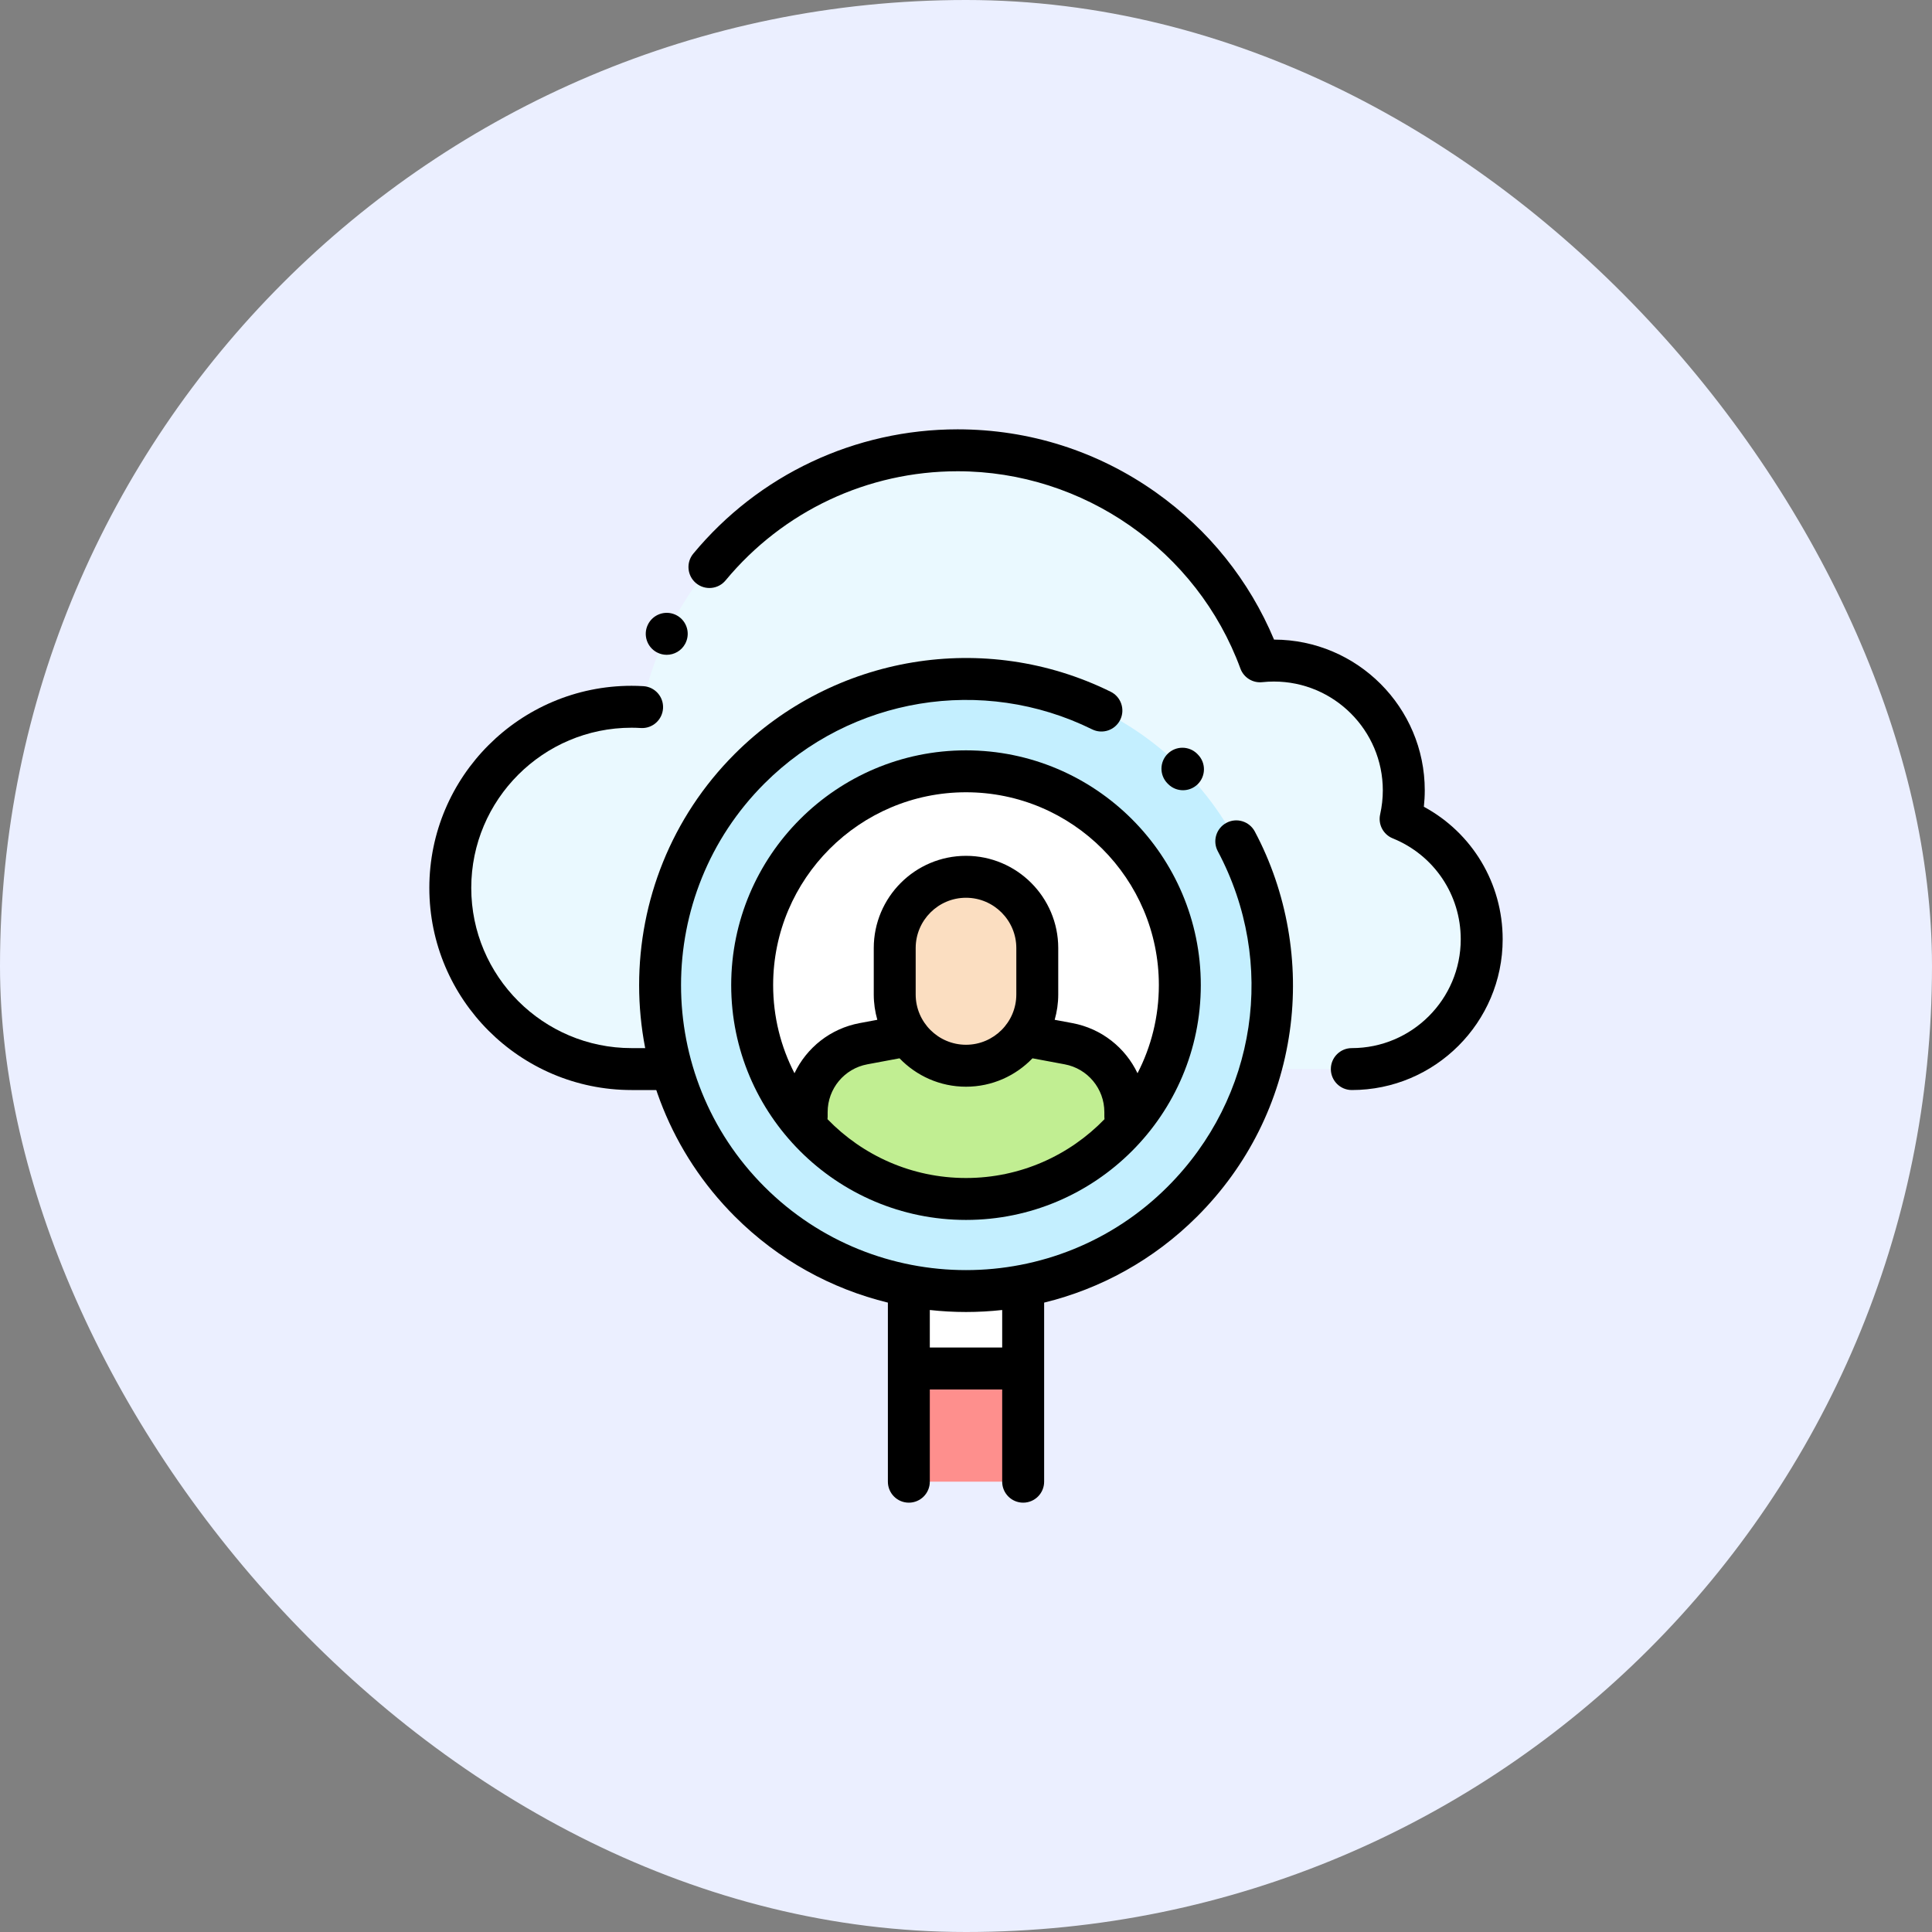
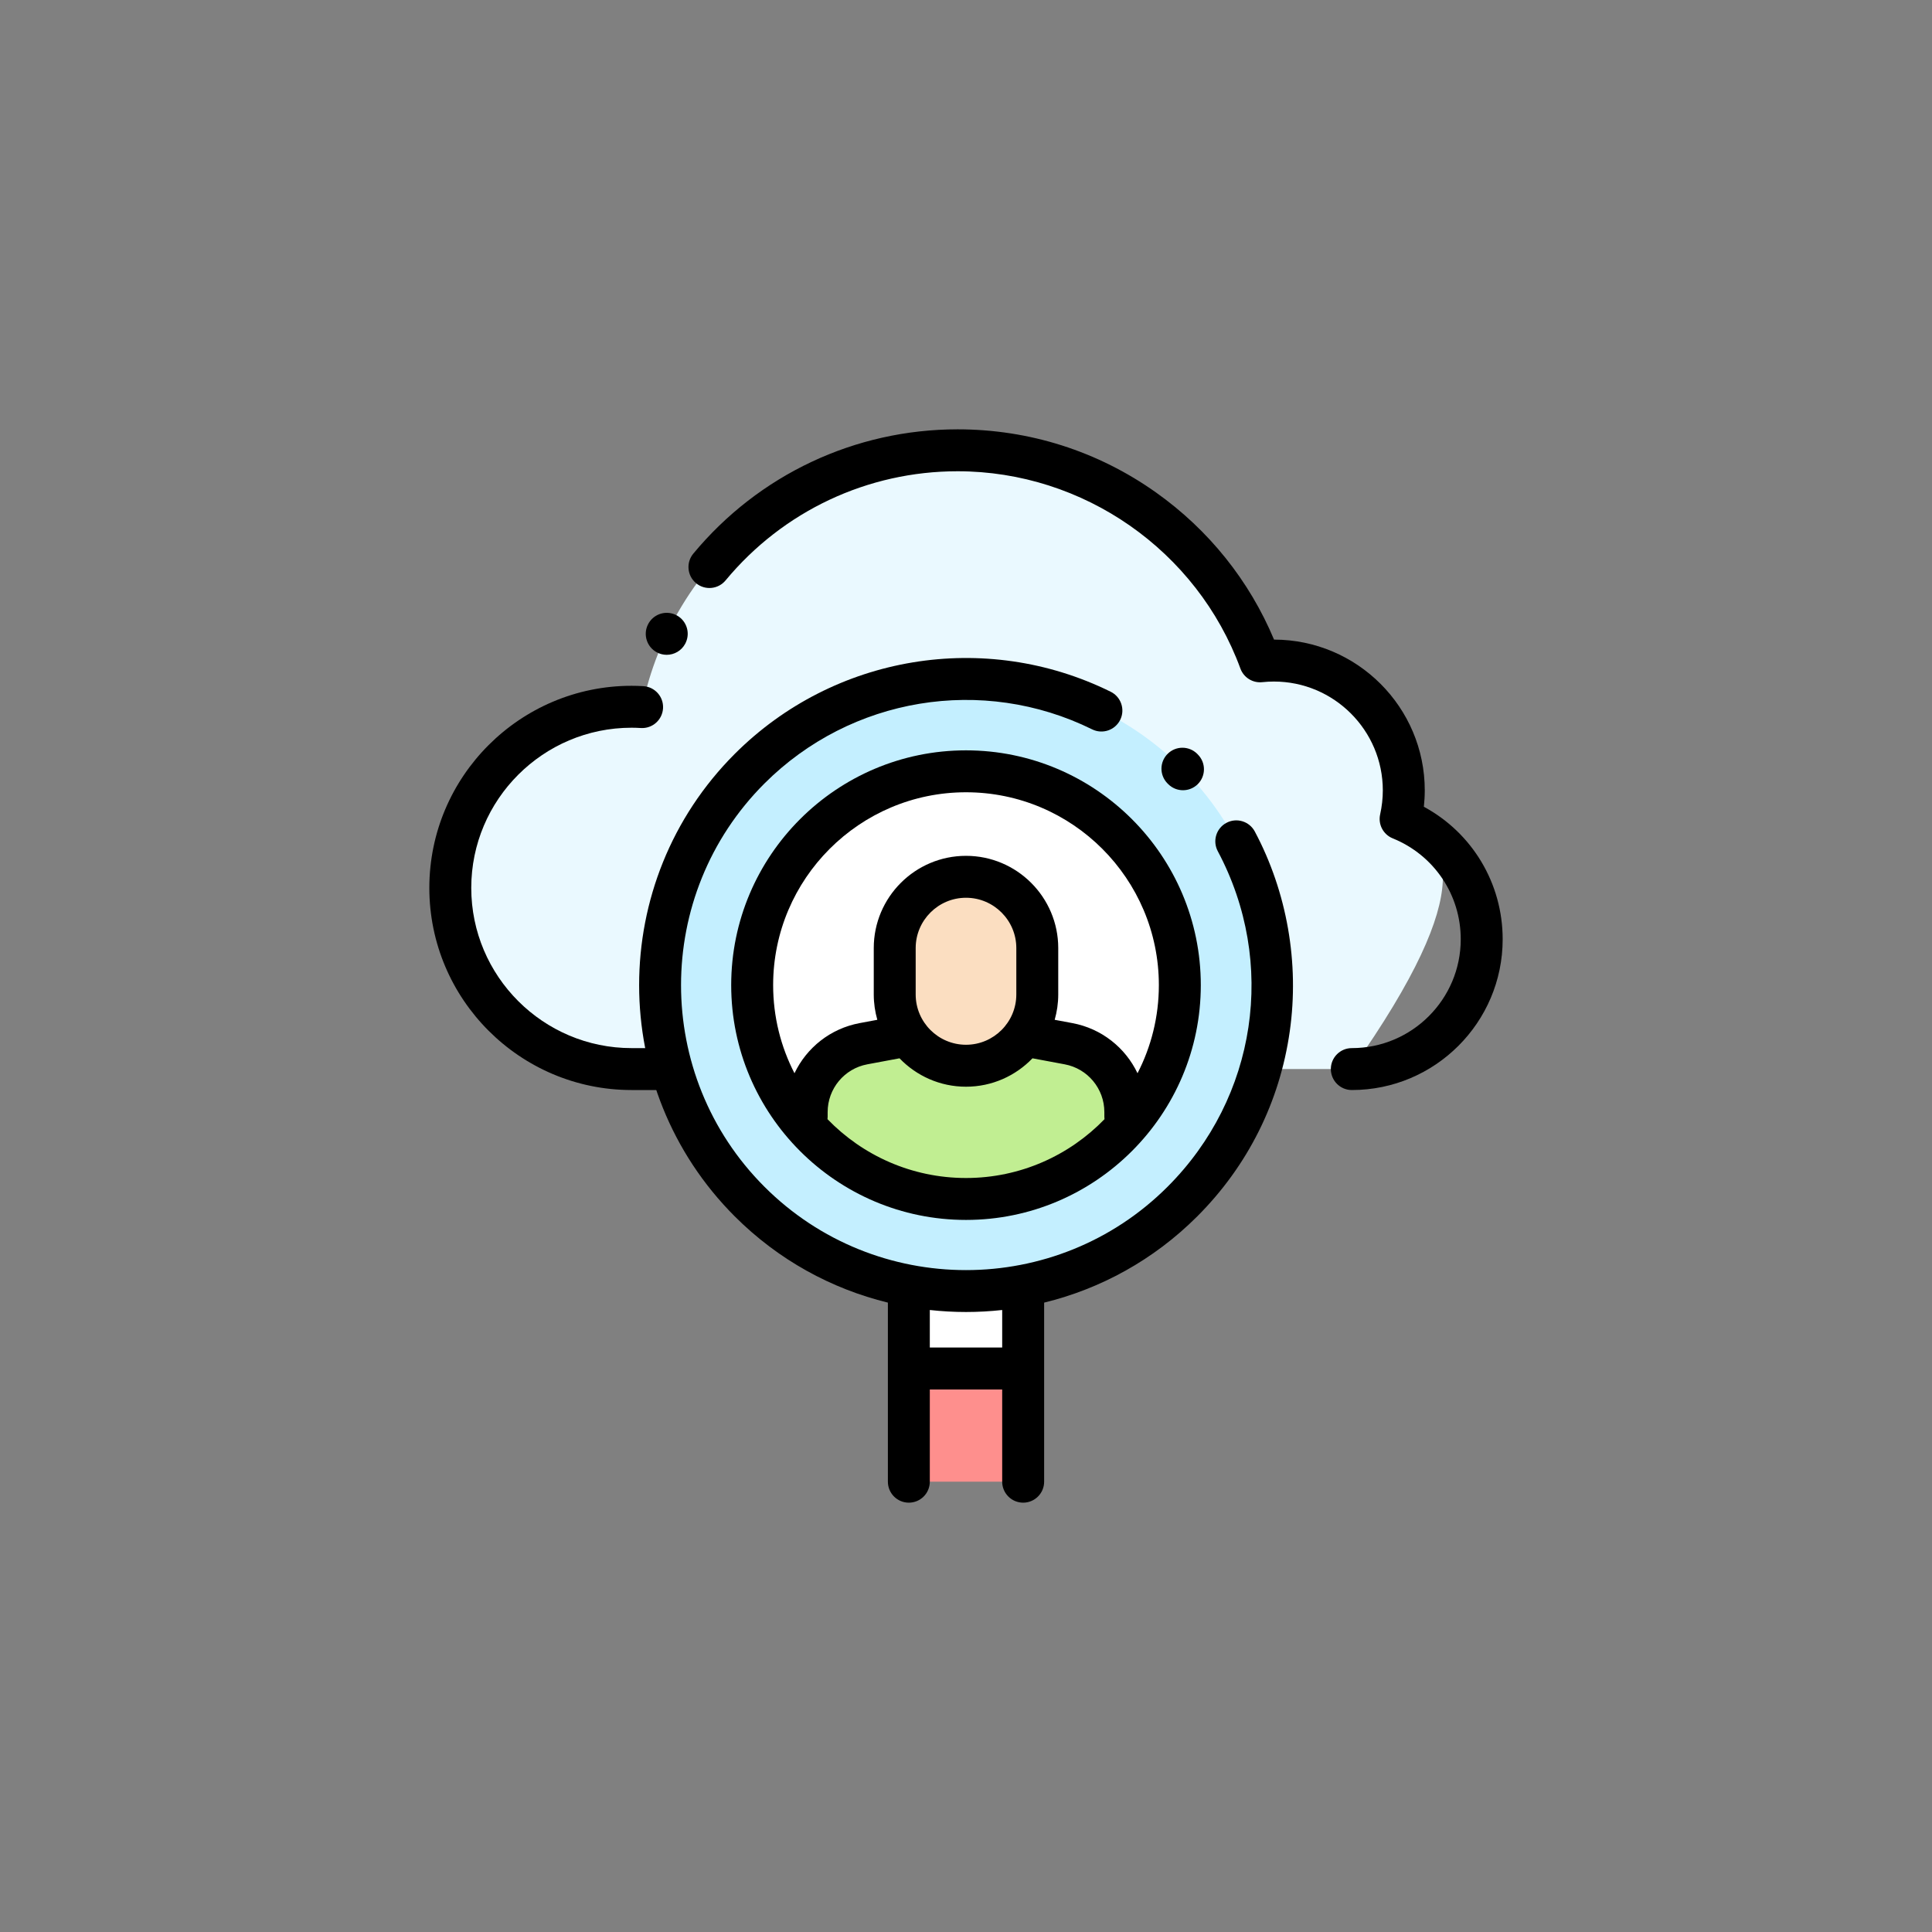
<svg xmlns="http://www.w3.org/2000/svg" width="90" height="90" viewBox="0 0 90 90" fill="none">
  <rect x="0" y="0" width="90" height="90" fill="#808080" stroke="none" />
-   <rect width="90" height="90" rx="45" fill="#EBEFFF" />
  <g clip-path="url(#clip0_386_5092)">
-     <path d="M59.258 49.801H62.972C66.314 49.801 69.023 47.094 69.023 43.754C69.023 41.218 67.46 39.047 65.245 38.149C65.341 37.721 65.394 37.276 65.394 36.819C65.394 33.479 62.685 30.772 59.343 30.772C59.125 30.772 58.911 30.785 58.699 30.807C56.591 25.07 51.078 20.977 44.609 20.977C37.365 20.977 31.319 26.11 29.912 32.939C29.749 32.929 29.586 32.923 29.421 32.923C24.757 32.923 20.977 36.702 20.977 41.362C20.977 46.023 24.757 49.801 29.421 49.801H30.742H59.258Z" fill="#EAF9FF" />
+     <path d="M59.258 49.801H62.972C69.023 41.218 67.46 39.047 65.245 38.149C65.341 37.721 65.394 37.276 65.394 36.819C65.394 33.479 62.685 30.772 59.343 30.772C59.125 30.772 58.911 30.785 58.699 30.807C56.591 25.07 51.078 20.977 44.609 20.977C37.365 20.977 31.319 26.11 29.912 32.939C29.749 32.929 29.586 32.923 29.421 32.923C24.757 32.923 20.977 36.702 20.977 41.362C20.977 46.023 24.757 49.801 29.421 49.801H30.742H59.258Z" fill="#EAF9FF" />
    <path d="M30.742 50.778H29.421C24.226 50.778 20 46.554 20 41.362C20 36.17 24.226 31.947 29.421 31.947C29.588 31.947 29.767 31.952 29.968 31.964C30.506 31.995 30.918 32.456 30.887 32.995C30.856 33.533 30.395 33.946 29.856 33.914C29.69 33.904 29.552 33.9 29.421 33.9C25.303 33.9 21.953 37.247 21.953 41.362C21.953 45.477 25.303 48.825 29.421 48.825H30.742C31.282 48.825 31.719 49.262 31.719 49.801C31.719 50.34 31.282 50.778 30.742 50.778Z" fill="black" />
    <path d="M31.058 30.504C30.903 30.504 30.746 30.467 30.599 30.389C30.135 30.141 29.952 29.572 30.179 29.103C30.405 28.63 30.967 28.418 31.451 28.63C31.945 28.846 32.171 29.422 31.954 29.916C31.944 29.939 31.932 29.964 31.92 29.987C31.745 30.316 31.407 30.504 31.058 30.504Z" fill="black" />
    <path d="M62.972 50.778C62.433 50.778 61.996 50.34 61.996 49.801C61.996 49.262 62.433 48.825 62.972 48.825C65.771 48.825 68.047 46.55 68.047 43.754C68.047 41.679 66.803 39.835 64.879 39.054C64.436 38.875 64.188 38.401 64.293 37.935C64.375 37.566 64.417 37.191 64.417 36.819C64.417 34.023 62.141 31.749 59.343 31.749C59.168 31.749 58.991 31.758 58.802 31.778C58.357 31.826 57.937 31.564 57.783 31.144C55.763 25.647 50.469 21.953 44.609 21.953C40.418 21.953 36.478 23.806 33.8 27.038C33.456 27.453 32.841 27.511 32.425 27.167C32.01 26.823 31.952 26.207 32.296 25.792C35.346 22.111 39.834 20 44.609 20C47.946 20 51.143 21.018 53.855 22.944C56.308 24.686 58.197 27.045 59.35 29.795C63.222 29.8 66.371 32.949 66.371 36.819C66.371 37.073 66.356 37.328 66.329 37.582C68.582 38.801 70 41.147 70 43.754C70 47.627 66.847 50.778 62.972 50.778Z" fill="black" />
    <path d="M47.662 60.148H42.337V69.022H47.662V60.148Z" fill="#FE8F8D" />
    <path d="M47.662 60.148H42.337V63.749H47.662V60.148Z" fill="white" />
    <path d="M45 60.148C52.874 60.148 59.258 53.765 59.258 45.891C59.258 38.016 52.874 31.633 45 31.633C37.126 31.633 30.742 38.016 30.742 45.891C30.742 53.765 37.126 60.148 45 60.148Z" fill="#C4EFFF" />
    <path d="M45 55.852C50.501 55.852 54.961 51.392 54.961 45.891C54.961 40.389 50.501 35.93 45 35.93C39.499 35.93 35.039 40.389 35.039 45.891C35.039 51.392 39.499 55.852 45 55.852Z" fill="white" />
    <path d="M45 55.852C50.501 55.852 54.961 51.392 54.961 45.891C54.961 40.389 50.501 35.93 45 35.93C39.499 35.93 35.039 40.389 35.039 45.891C35.039 51.392 39.499 55.852 45 55.852Z" fill="white" />
    <path d="M52.422 51.806C52.422 50.245 51.309 48.906 49.775 48.62L47.888 48.268L42.105 48.269L40.225 48.62C38.691 48.906 37.578 50.245 37.578 51.806V52.534C39.402 54.57 42.051 55.852 45 55.852C47.949 55.852 50.598 54.57 52.422 52.534V51.806Z" fill="#C1EE92" />
    <path d="M45 40.845C43.166 40.845 41.68 42.331 41.68 44.165V46.326C41.68 48.16 43.166 49.646 45 49.646C46.834 49.646 48.32 48.16 48.32 46.326V44.165C48.32 42.331 46.834 40.845 45 40.845Z" fill="#FBDEC1" />
    <path d="M45 34.954C38.969 34.954 34.062 39.86 34.062 45.891C34.062 51.922 38.969 56.829 45 56.829C51.031 56.829 55.938 51.922 55.938 45.891C55.938 39.86 51.031 34.954 45 34.954ZM45 36.907C49.954 36.907 53.984 40.937 53.984 45.891C53.984 47.369 53.625 48.765 52.99 49.996C52.425 48.808 51.318 47.914 49.954 47.66L49.131 47.506C49.238 47.131 49.297 46.735 49.297 46.326V44.165C49.297 41.796 47.369 39.868 45 39.868C42.631 39.868 40.703 41.796 40.703 44.165V46.326C40.703 46.735 40.762 47.131 40.869 47.506L40.046 47.66C38.683 47.914 37.575 48.808 37.01 49.996C36.375 48.765 36.016 47.369 36.016 45.891C36.016 40.937 40.046 36.907 45 36.907ZM42.656 46.326V44.165C42.656 42.873 43.708 41.821 45 41.821C46.292 41.821 47.344 42.873 47.344 44.165V46.326C47.344 47.618 46.292 48.669 45 48.669C43.708 48.669 42.656 47.618 42.656 46.326ZM45 54.876C42.471 54.876 40.182 53.824 38.548 52.136C38.552 52.099 38.555 52.062 38.555 52.024V51.806C38.555 50.715 39.332 49.779 40.404 49.58L41.903 49.3C42.686 50.114 43.784 50.623 45 50.623C46.216 50.623 47.314 50.114 48.097 49.3L49.596 49.58C50.668 49.779 51.445 50.715 51.445 51.806V52.024C51.445 52.062 51.448 52.1 51.452 52.136C49.818 53.824 47.529 54.876 45 54.876Z" fill="black" />
    <path d="M55.108 36.812C54.857 36.812 54.606 36.716 54.416 36.524L54.39 36.498C54.009 36.115 54.011 35.497 54.393 35.117C54.776 34.736 55.394 34.738 55.775 35.121L55.8 35.147C56.181 35.529 56.179 36.148 55.797 36.528C55.606 36.717 55.357 36.812 55.108 36.812Z" fill="black" />
    <path d="M58.453 38.734C58.199 38.258 57.608 38.077 57.132 38.331C56.656 38.584 56.475 39.176 56.729 39.652C59.492 44.84 58.552 51.122 54.391 55.282C49.213 60.461 40.787 60.461 35.609 55.282C30.431 50.104 30.431 41.678 35.609 36.5C39.636 32.473 45.772 31.458 50.876 33.976C51.36 34.215 51.945 34.016 52.184 33.532C52.422 33.049 52.224 32.463 51.74 32.224C45.885 29.336 38.847 30.5 34.228 35.119C28.288 41.059 28.288 50.724 34.228 56.664C36.267 58.703 38.745 60.042 41.361 60.681V69.023C41.361 69.563 41.798 70 42.337 70C42.877 70 43.314 69.563 43.314 69.023V64.727H46.686V69.023C46.686 69.563 47.124 70 47.663 70C48.202 70 48.64 69.563 48.64 69.023V60.681C51.255 60.042 53.733 58.703 55.773 56.663C58.127 54.309 59.618 51.326 60.083 48.038C60.534 44.858 59.955 41.554 58.453 38.734ZM46.686 62.773H43.314V61.025C43.874 61.086 44.437 61.118 45 61.118C45.563 61.118 46.126 61.086 46.686 61.025V62.773Z" fill="black" />
  </g>
  <defs>
    <clipPath id="clip0_386_5092">
      <rect width="50" height="50" fill="white" transform="translate(20 20)" />
    </clipPath>
  </defs>
</svg>